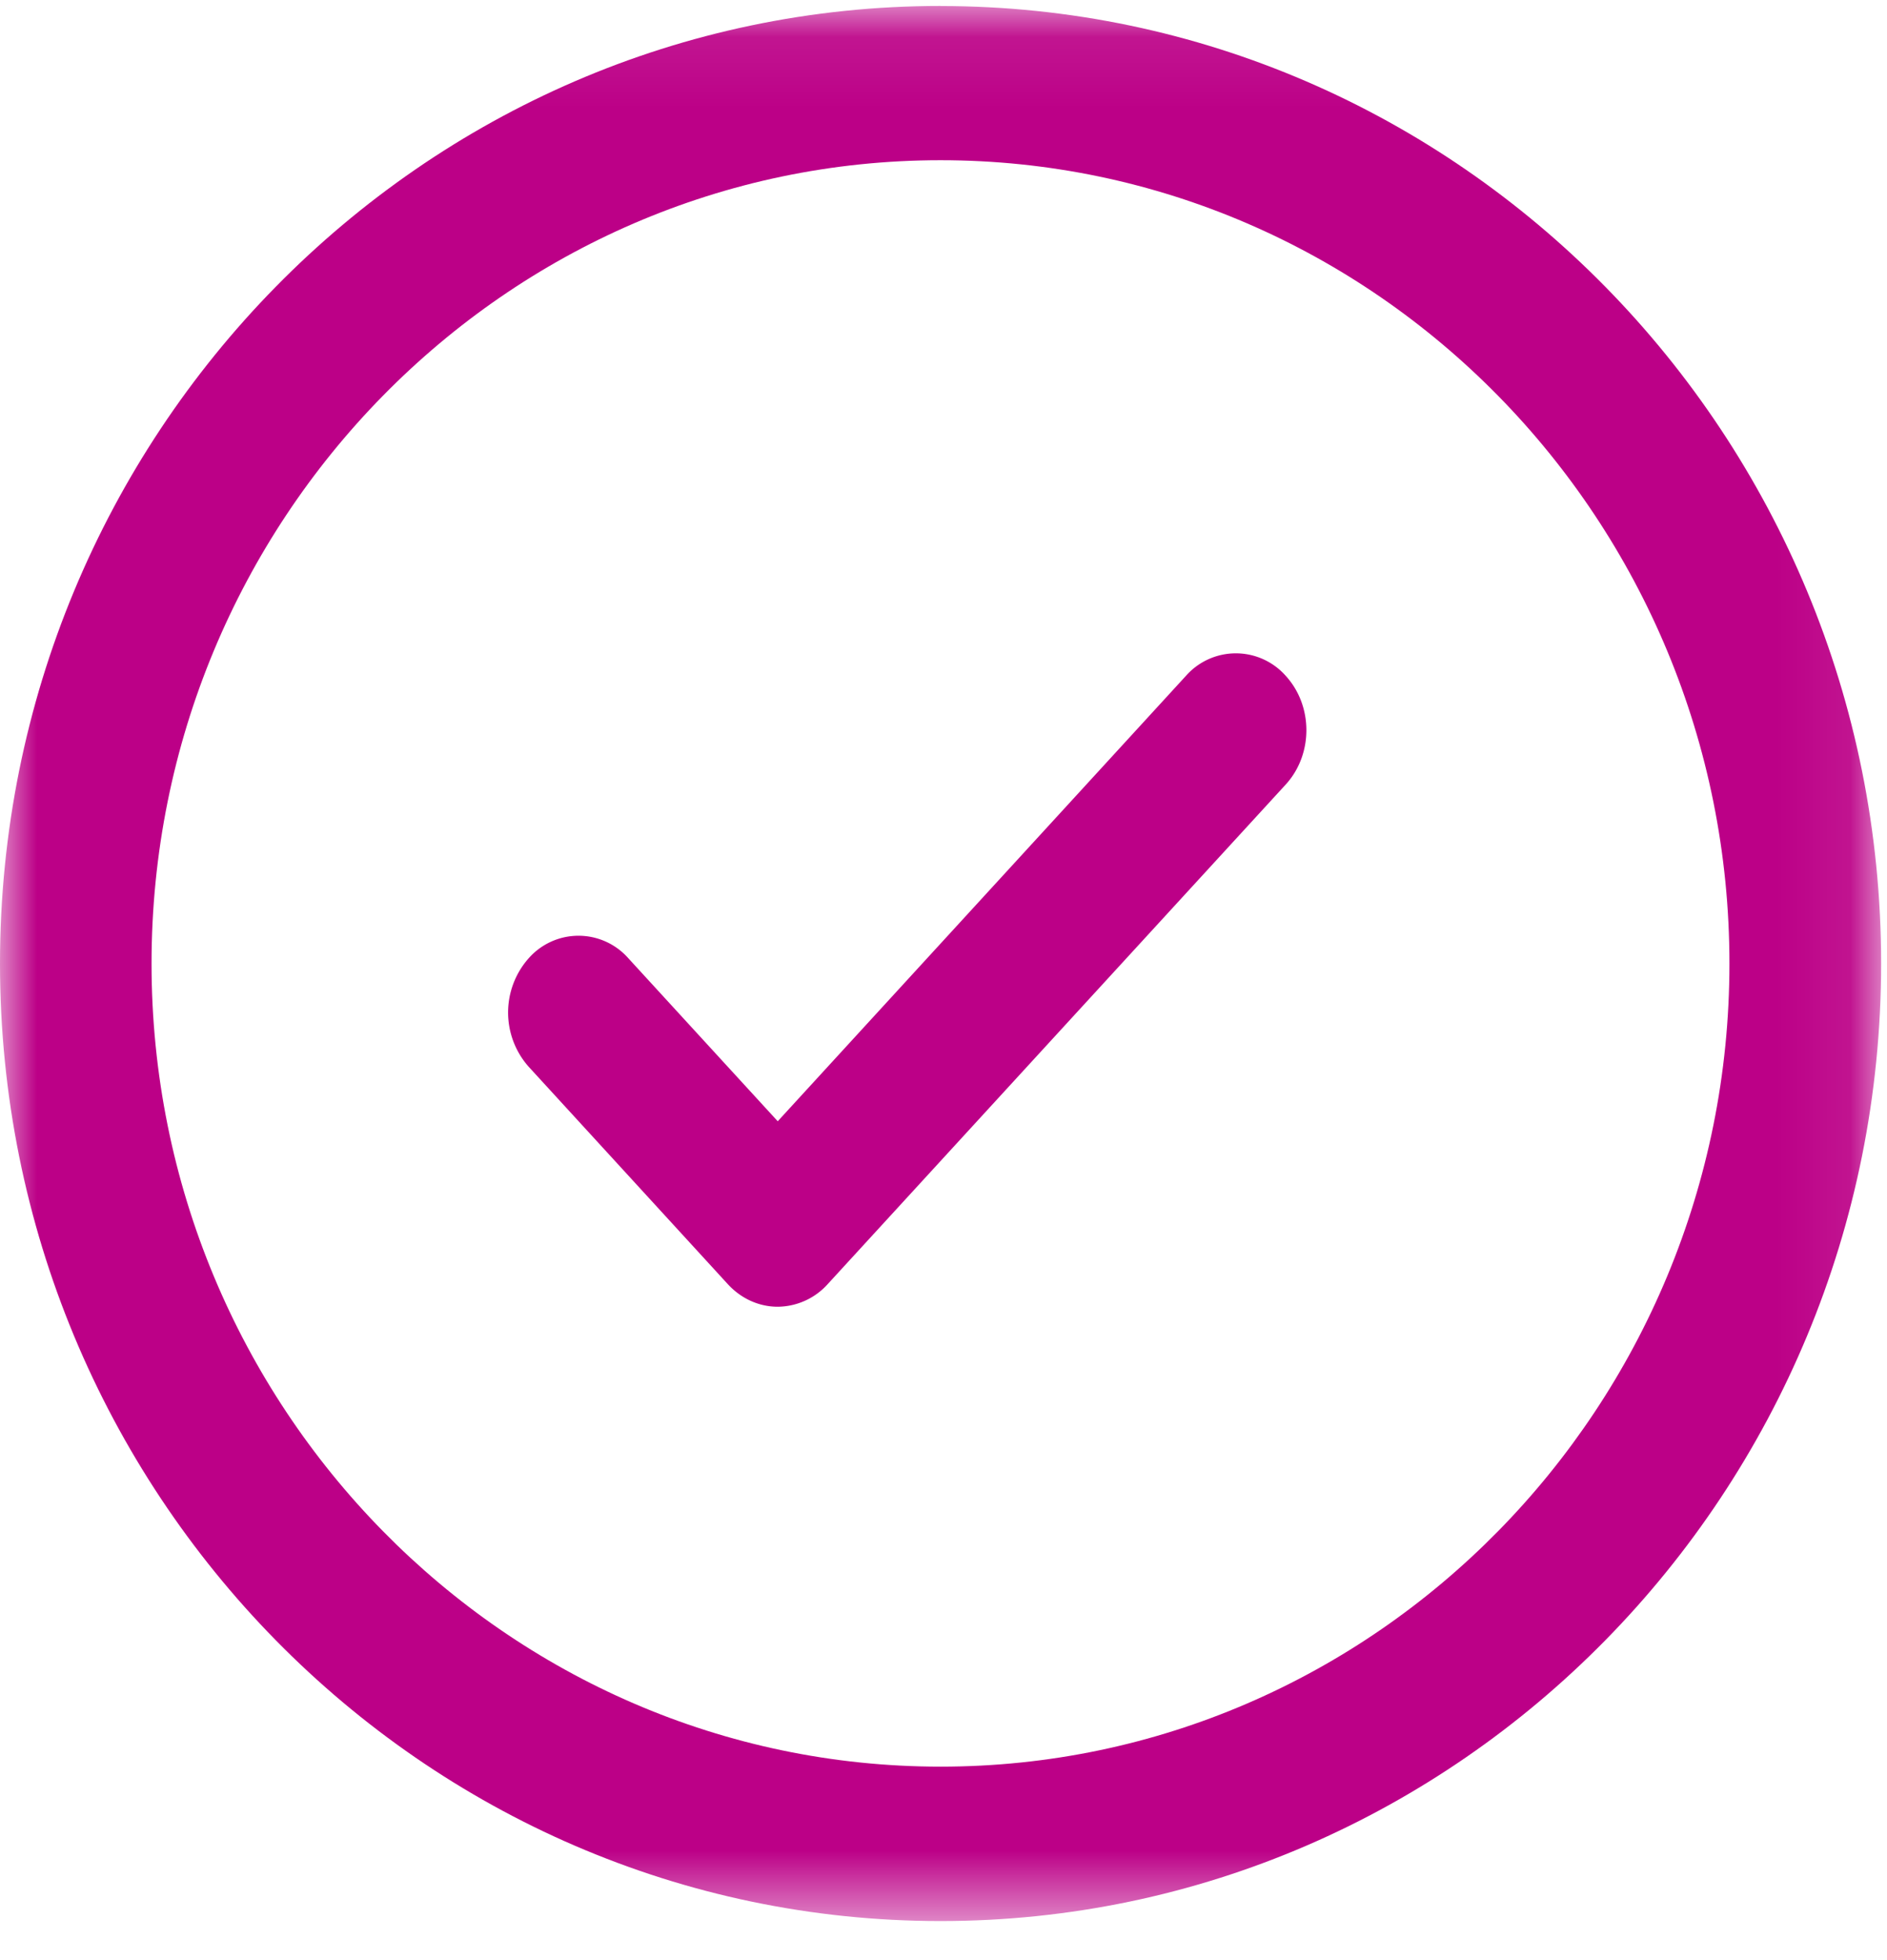
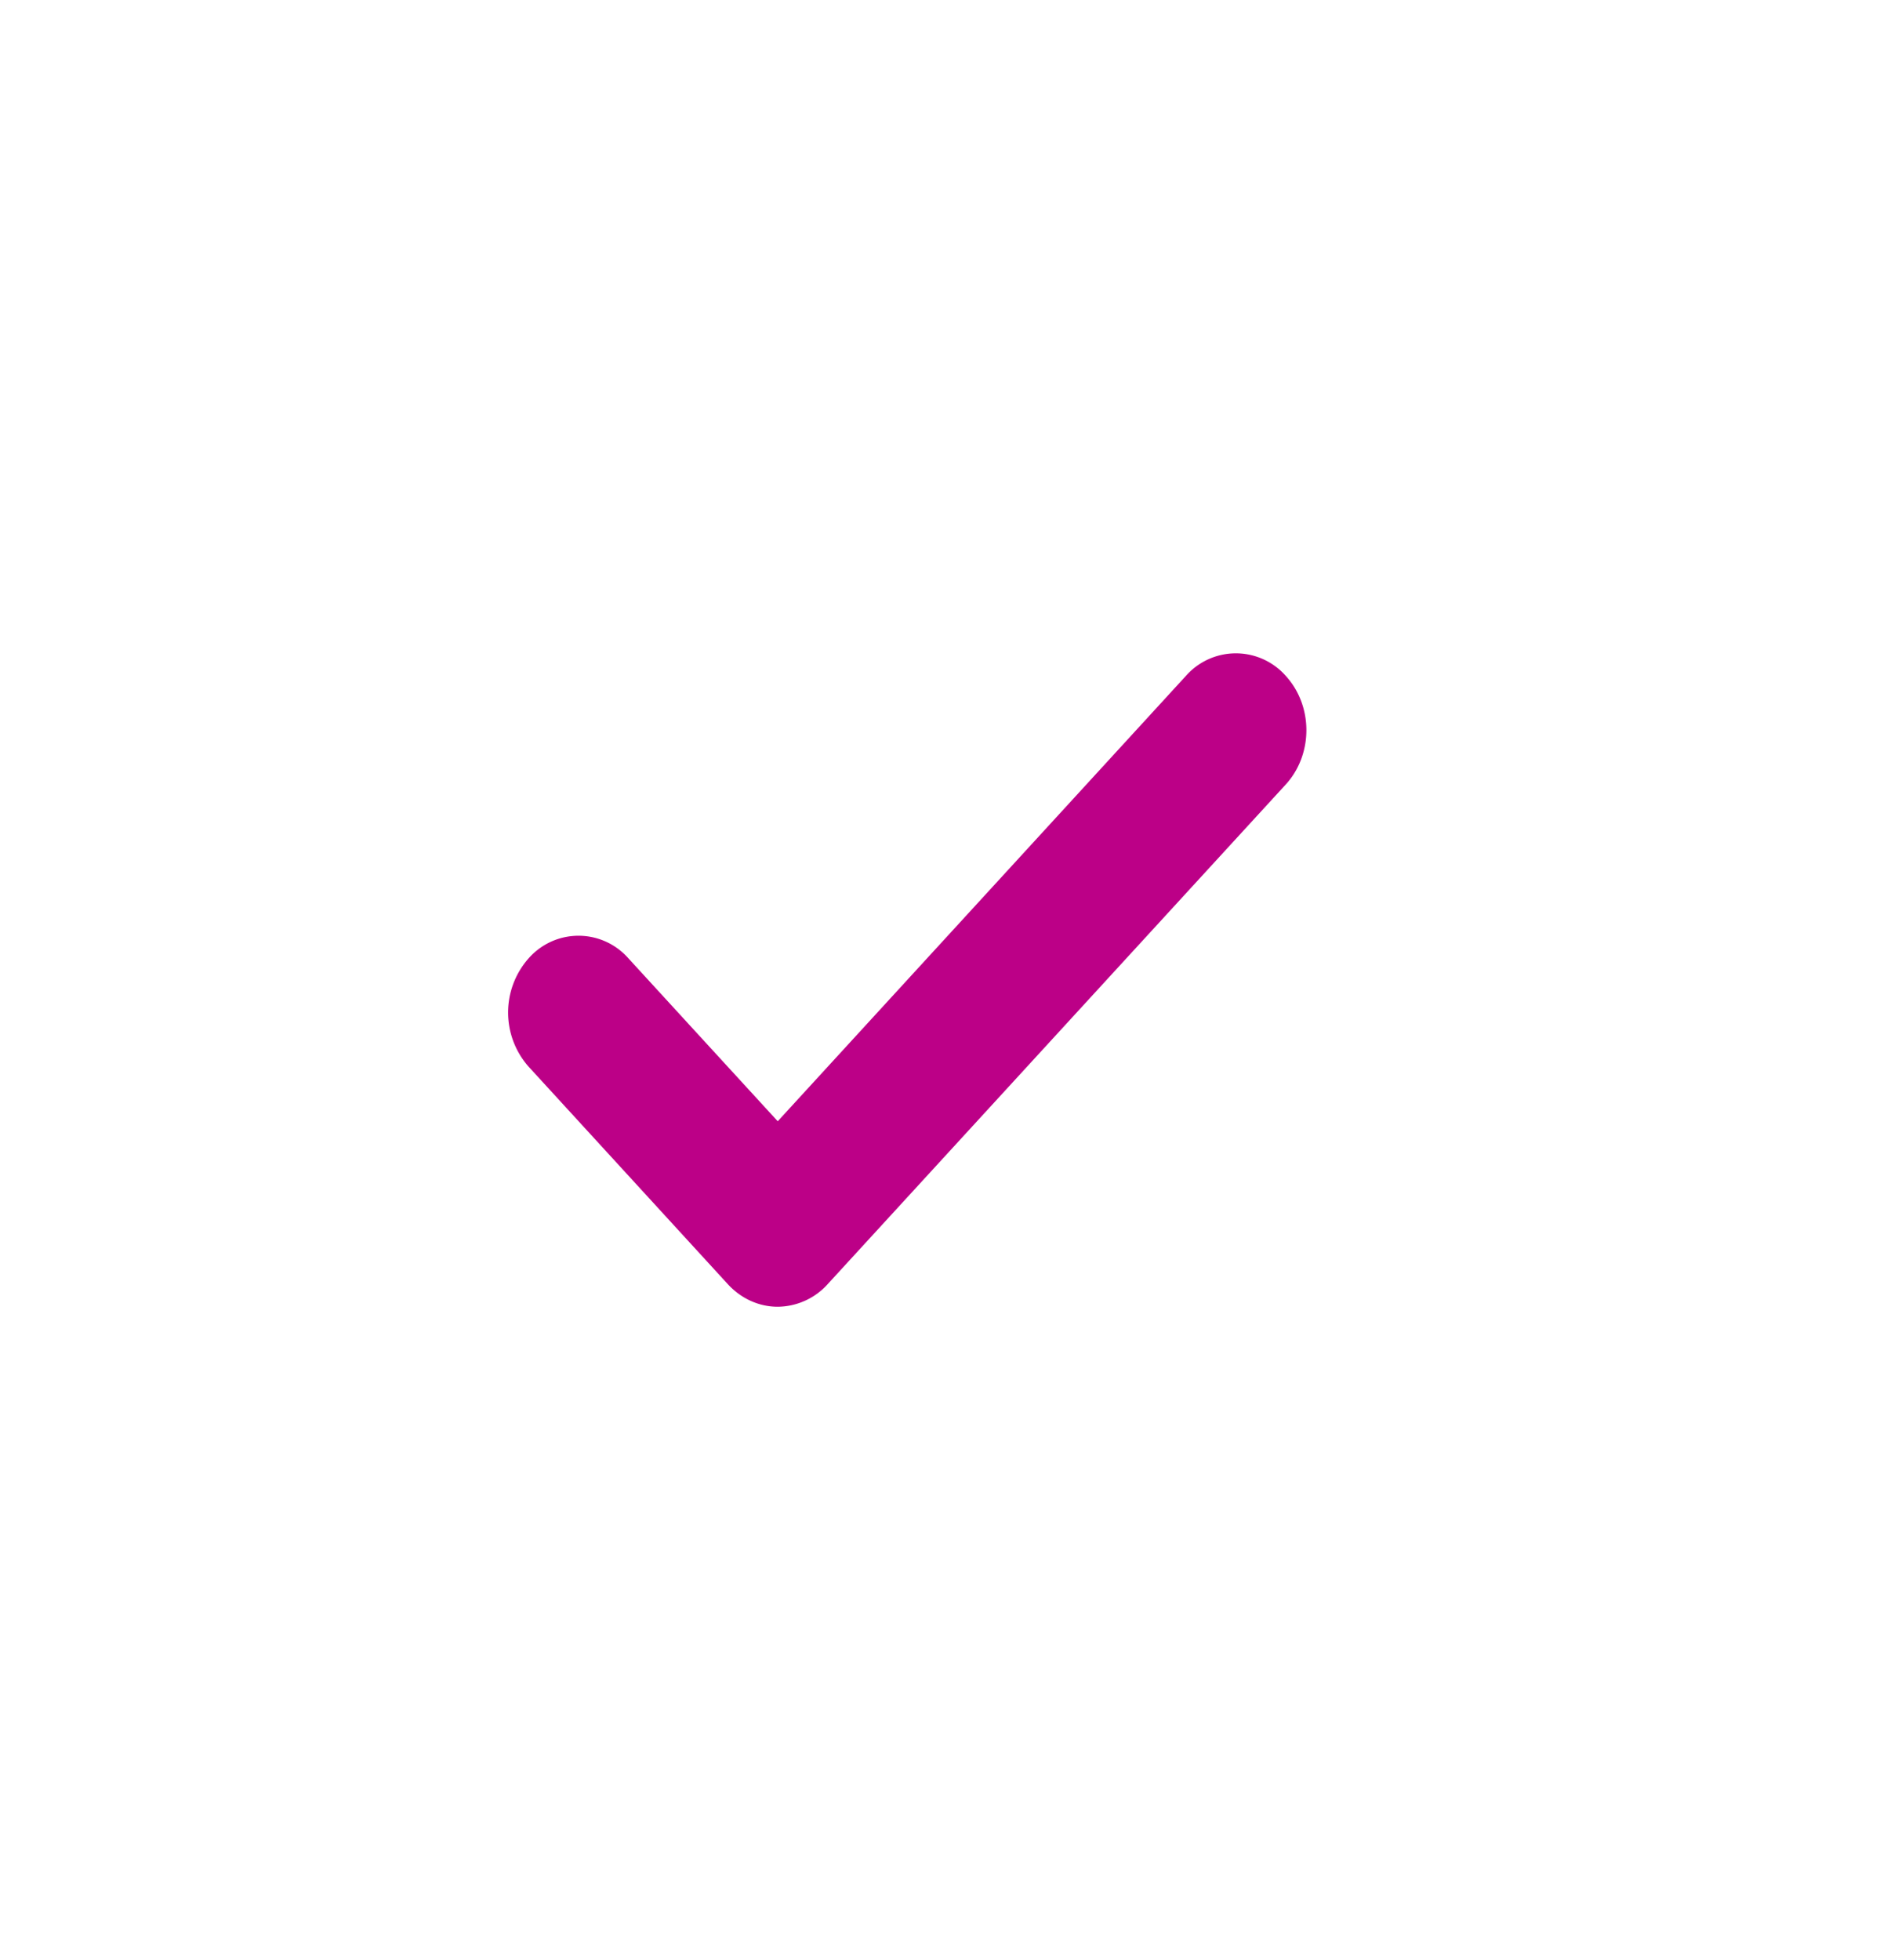
<svg xmlns="http://www.w3.org/2000/svg" xmlns:xlink="http://www.w3.org/1999/xlink" width="26" height="27" viewBox="0 0 26 27">
  <defs>
-     <path id="a" d="M0 .082H25.92v26.38H0z" />
-   </defs>
+     </defs>
  <g fill="none" fill-rule="evenodd">
    <g>
      <mask id="b" fill="#fff">
        <use xlink:href="#a" />
      </mask>
-       <path fill="#BC0087" d="M12.96 24.335c-5.994 0-10.872-4.963-10.872-11.062 0-6.103 4.878-11.066 10.871-11.066 5.994 0 10.87 4.965 10.87 11.066 0 6.1-4.876 11.062-10.87 11.062m0-24.253C5.814.082 0 5.999 0 13.272s5.814 13.19 12.96 13.19c7.145 0 12.959-5.917 12.959-13.19S20.105.083 12.959.083" mask="url(#b)" />
    </g>
    <path fill="#BC0087" d="M10.716 15.445l-2.06-2.247a.915.915 0 0 0-1.37 0 1.126 1.126 0 0 0 0 1.498l2.744 2.995c.19.205.437.309.686.309a.937.937 0 0 0 .687-.31l6.312-6.883c.38-.415.38-1.083 0-1.498a.917.917 0 0 0-1.374 0l-5.625 6.136z" />
  </g>
</svg>